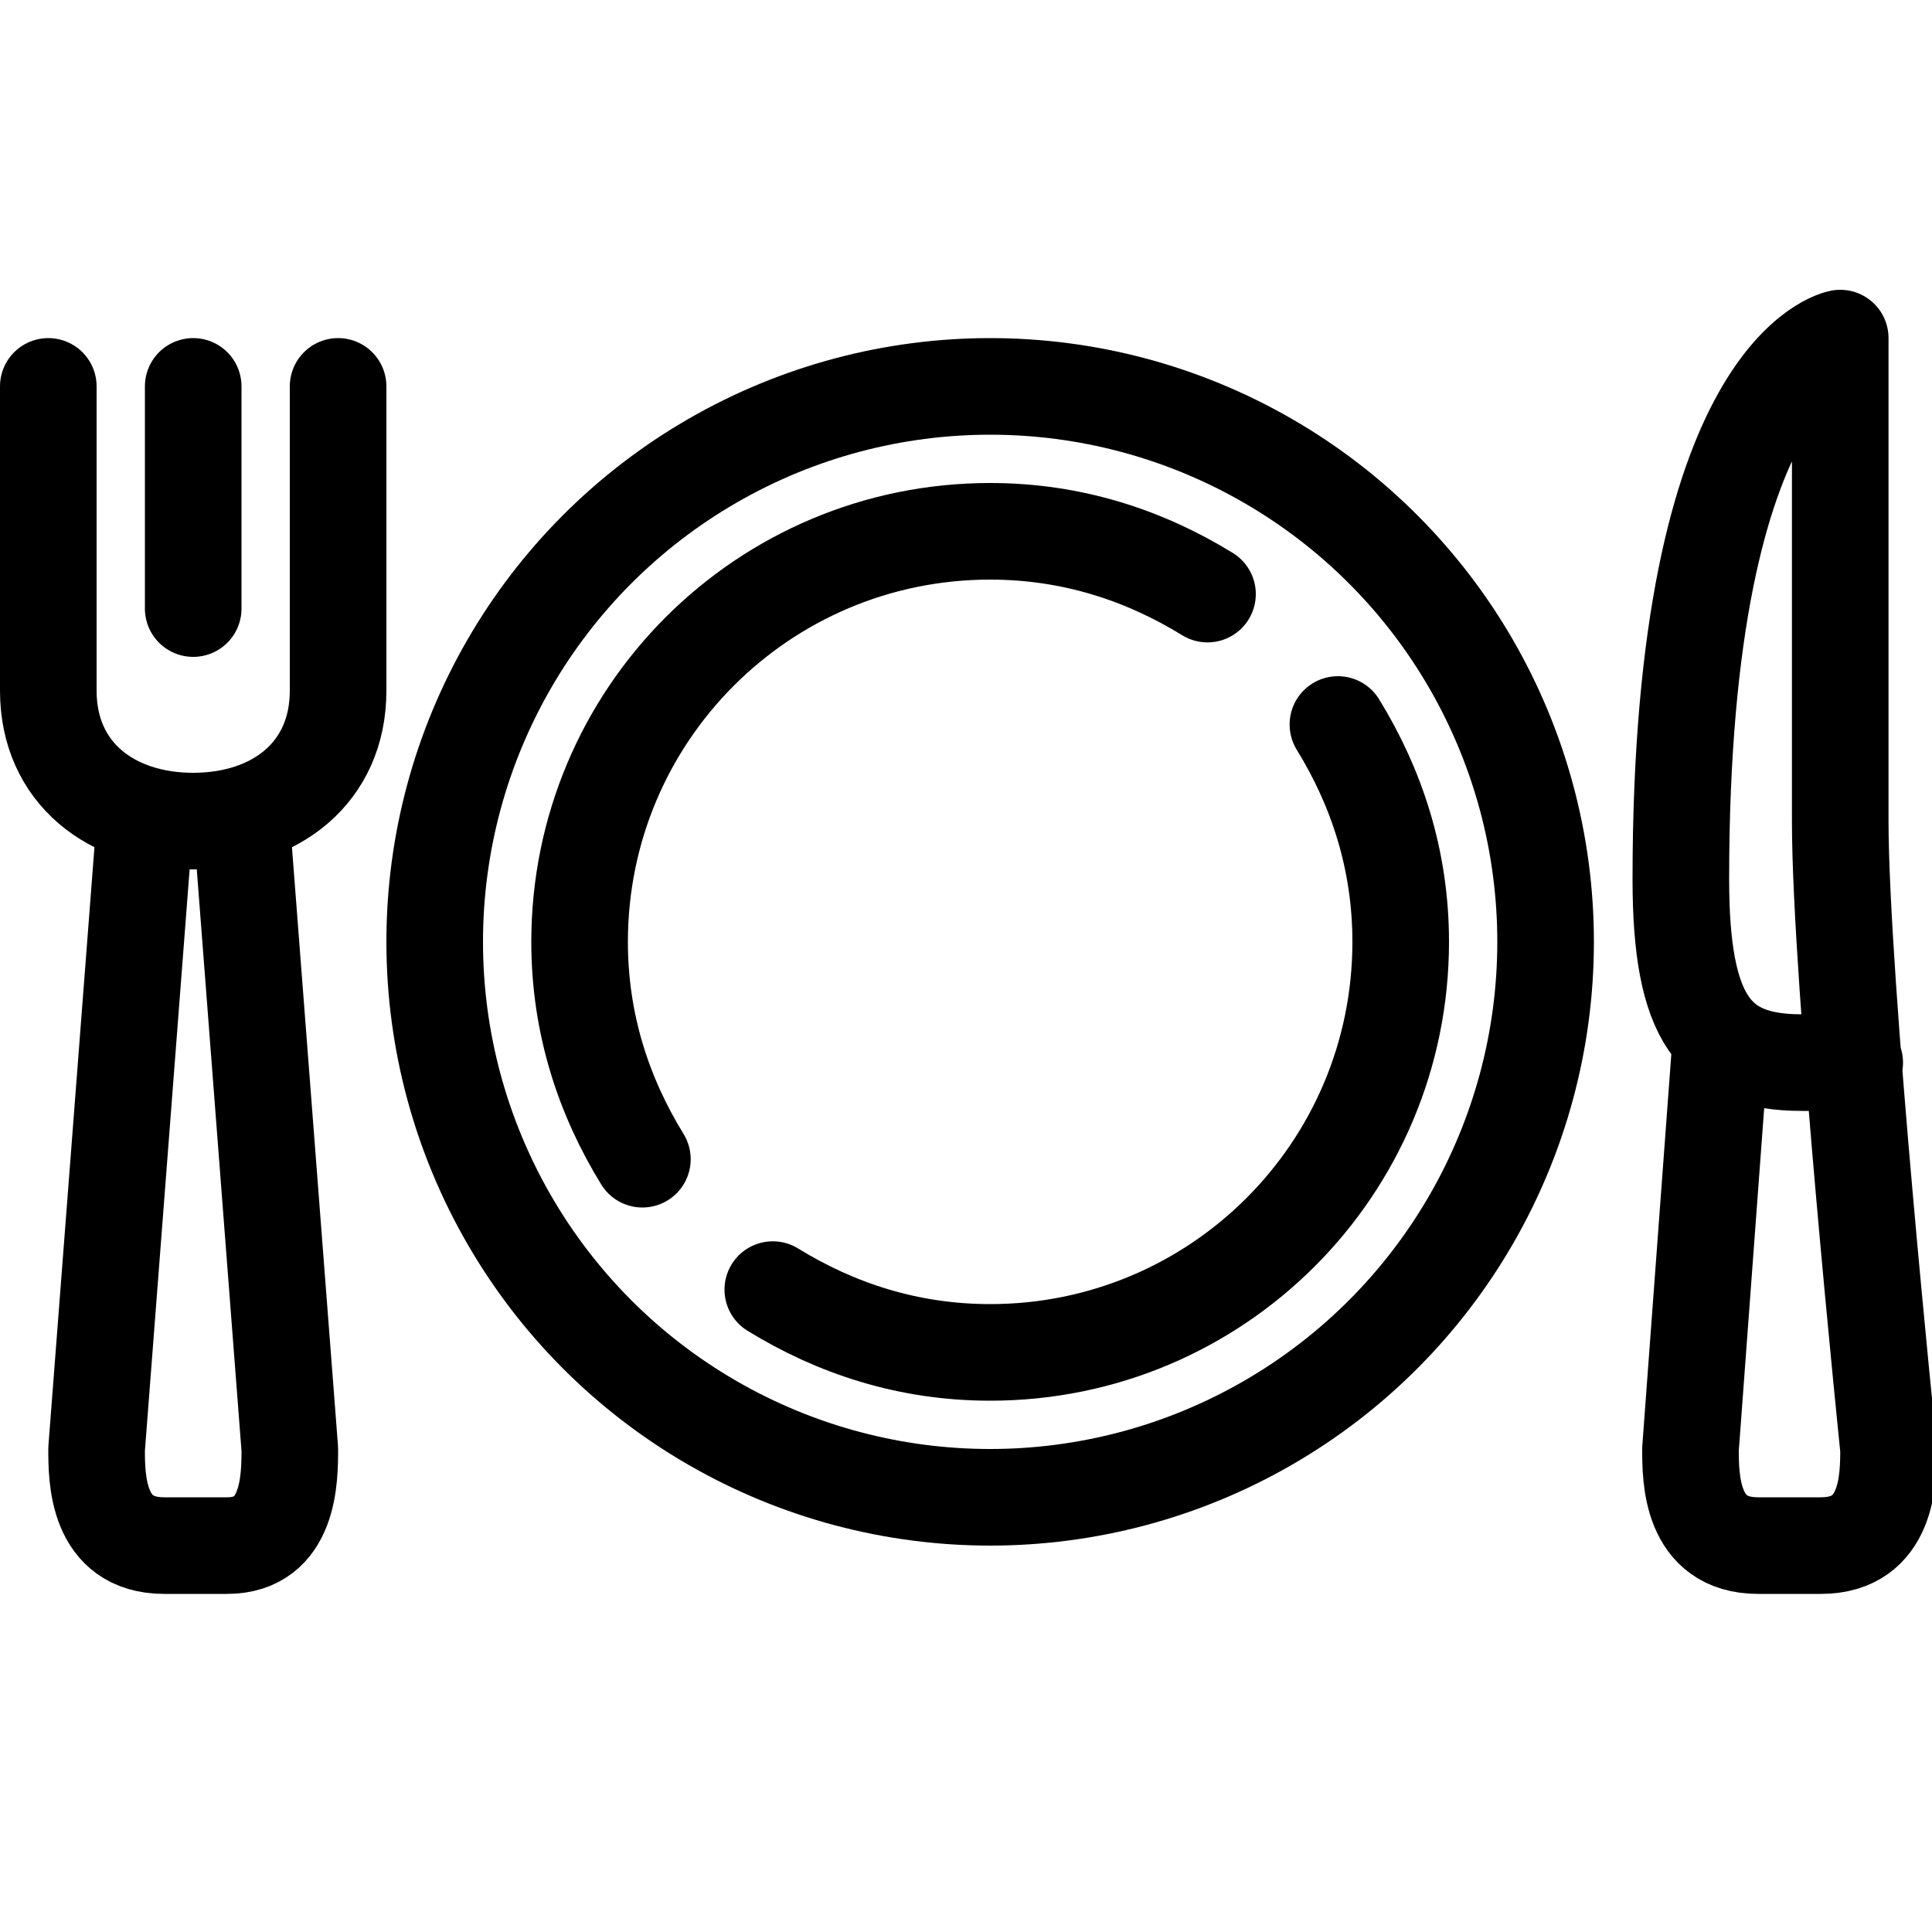
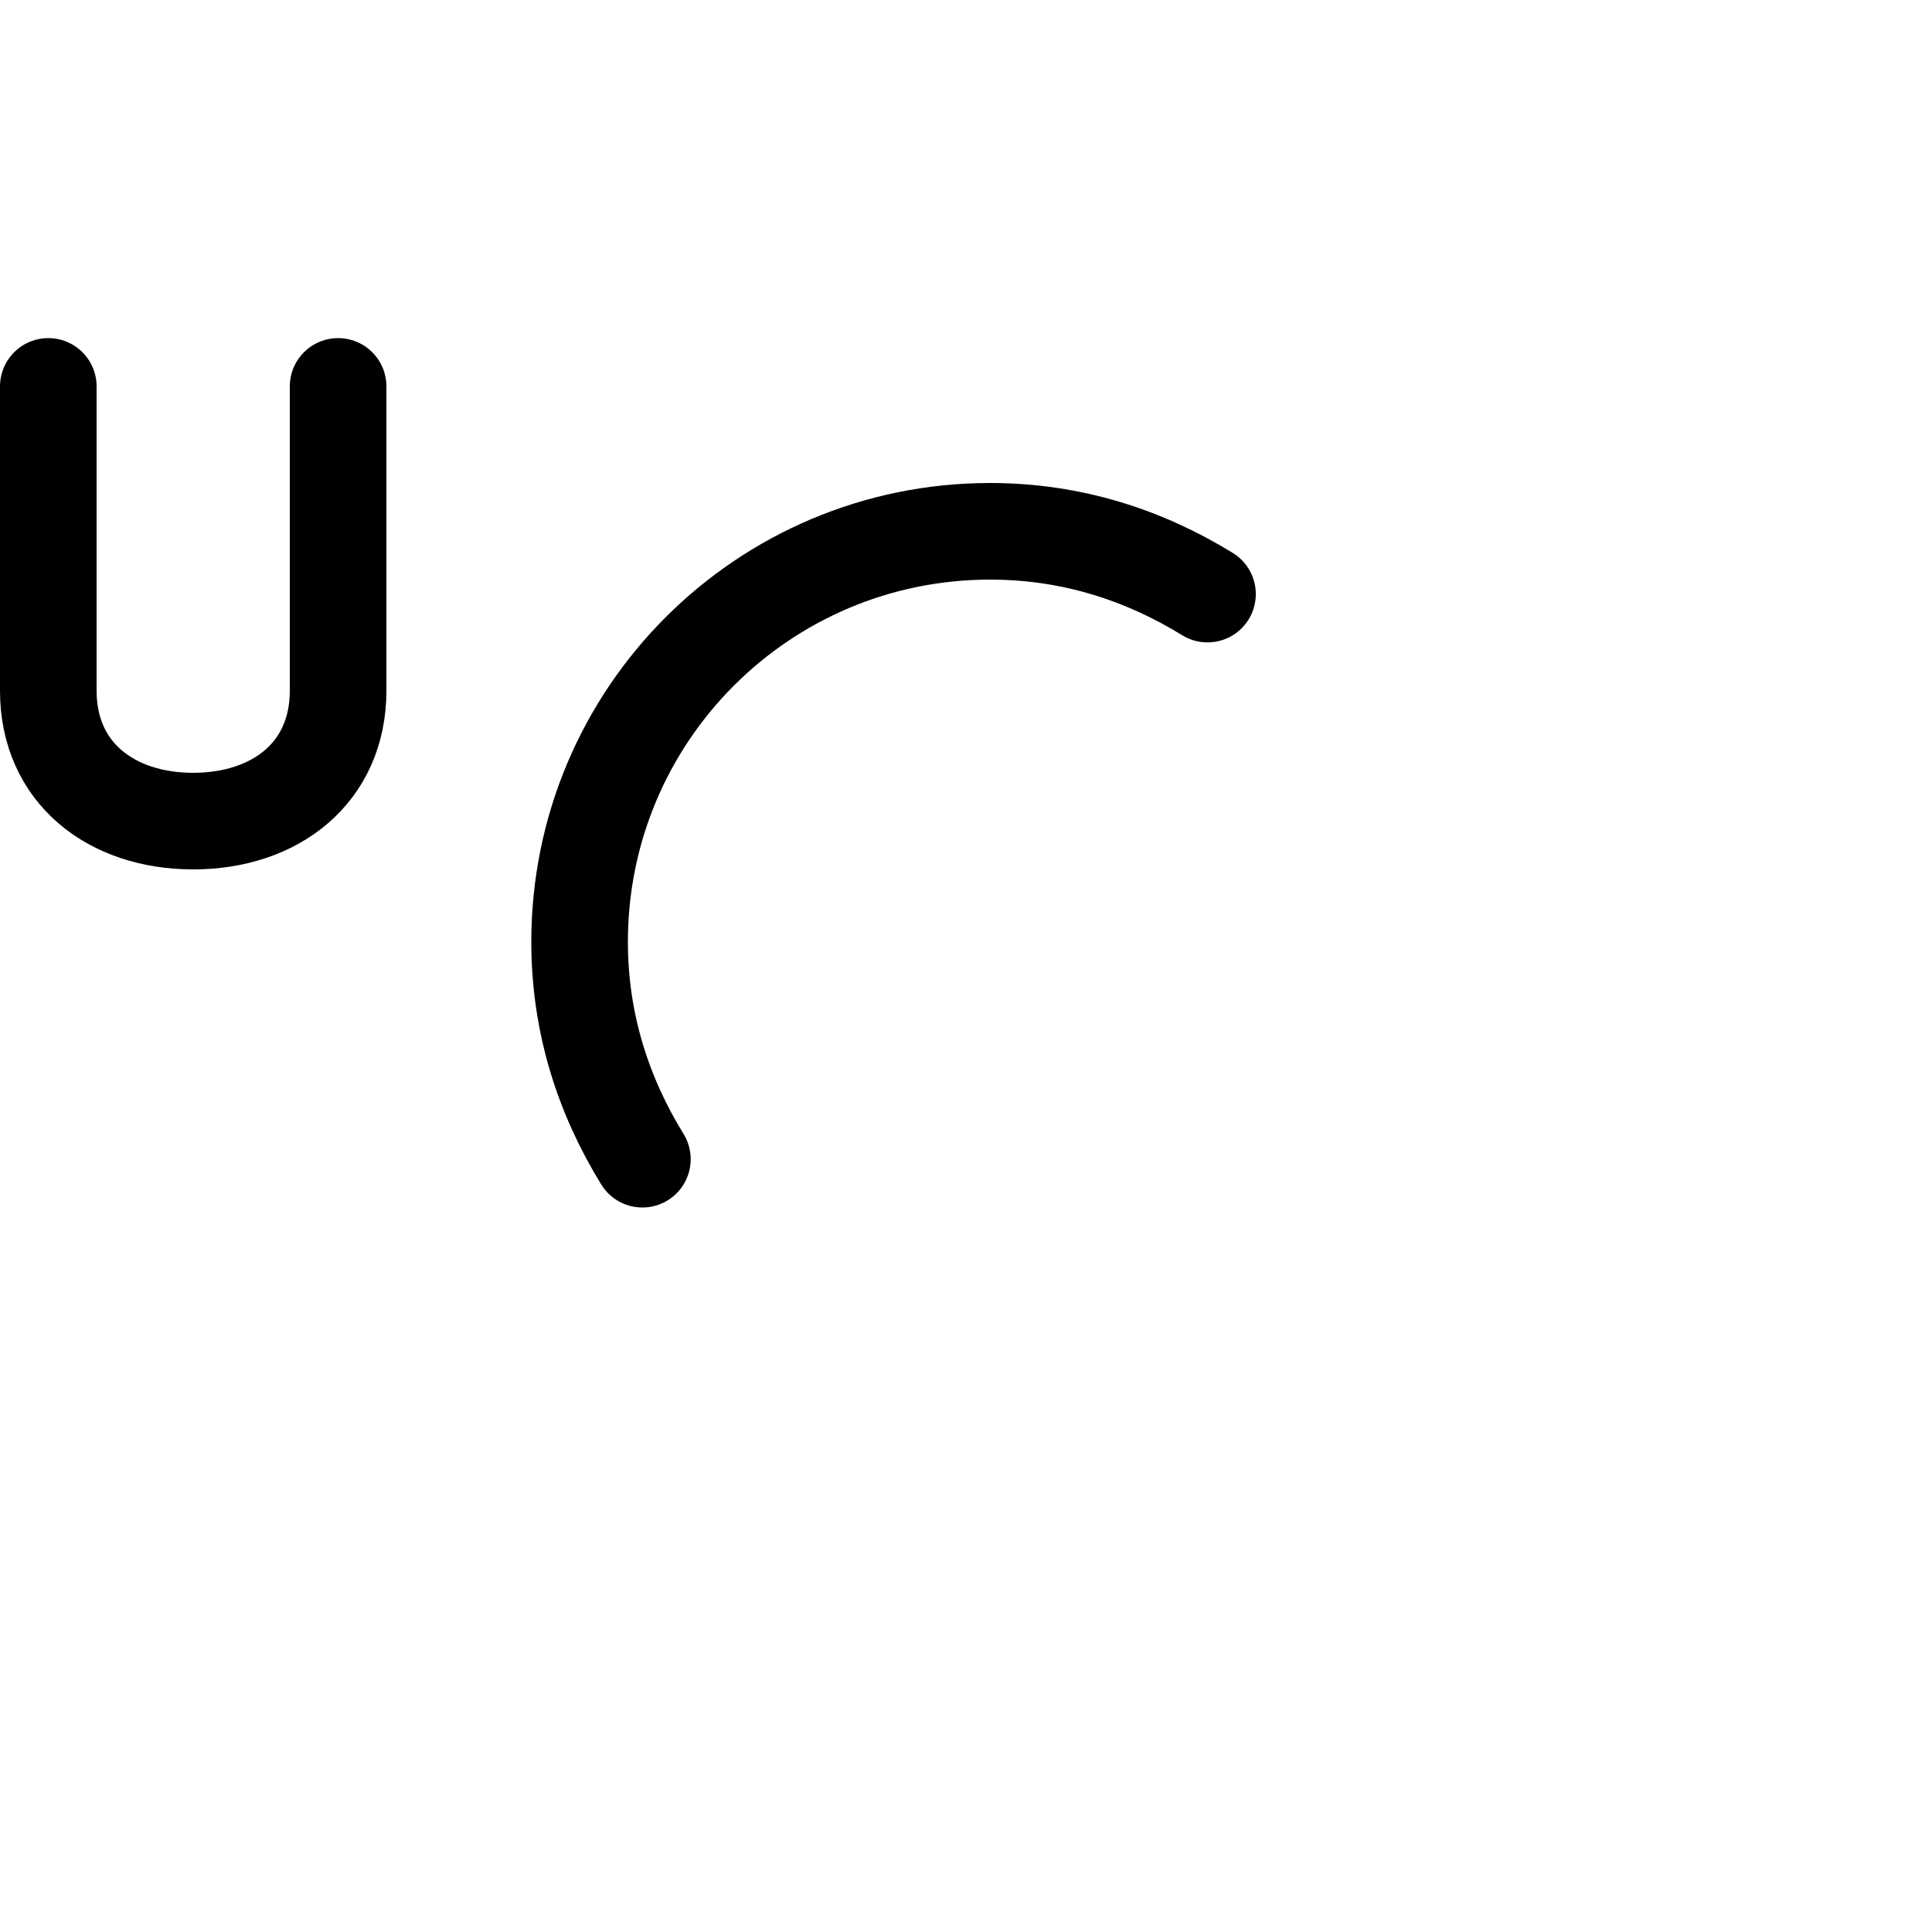
<svg xmlns="http://www.w3.org/2000/svg" viewBox="0 0 40 40" style="enable-background:new 0 0 40 40;">
  <defs>
    <style type="text/css">
	.st0{fill:none;stroke:currentcolor;stroke-width:2;stroke-linecap:round;stroke-linejoin:round;stroke-miterlimit:10;}
	.st1{fill:currentcolor;}
</style>
  </defs>
  <g>
    <g>
      <path class="st0" d="M1,8v6.3C1,16,2.3,17,4,17s3-1,3-2.7V8" />
-       <path class="st0" d="M3,17L2,30c0,0.6,0,2,1.4,2h1.3C6,32,6,30.6,6,30L5,17" />
-       <path class="st0" d="M35.6,21.9L35,30c0,0.6,0,2,1.4,2h1.3c1.4,0,1.4-1.4,1.4-2c0,0-1-9.7-1-13c0-3.7,0-10,0-10 s-3.3,0.6-3.3,11.2c0,2.9,0.7,3.8,2.5,3.8h1.1" />
-       <line class="st0" x1="4" y1="12.6" x2="4" y2="8" />
-       <circle class="st0" cx="20.5" cy="19.5" r="11.5" />
      <g>
        <path class="st0" d="M25,12.3c-1.3-0.8-2.8-1.3-4.5-1.3c-4.7,0-8.5,3.8-8.5,8.5c0,1.7,0.5,3.2,1.3,4.5" />
-         <path class="st0" d="M16,26.7c1.3,0.8,2.8,1.3,4.5,1.3c4.7,0,8.5-3.8,8.5-8.5c0-1.7-0.5-3.2-1.3-4.5" />
      </g>
    </g>
  </g>
</svg>